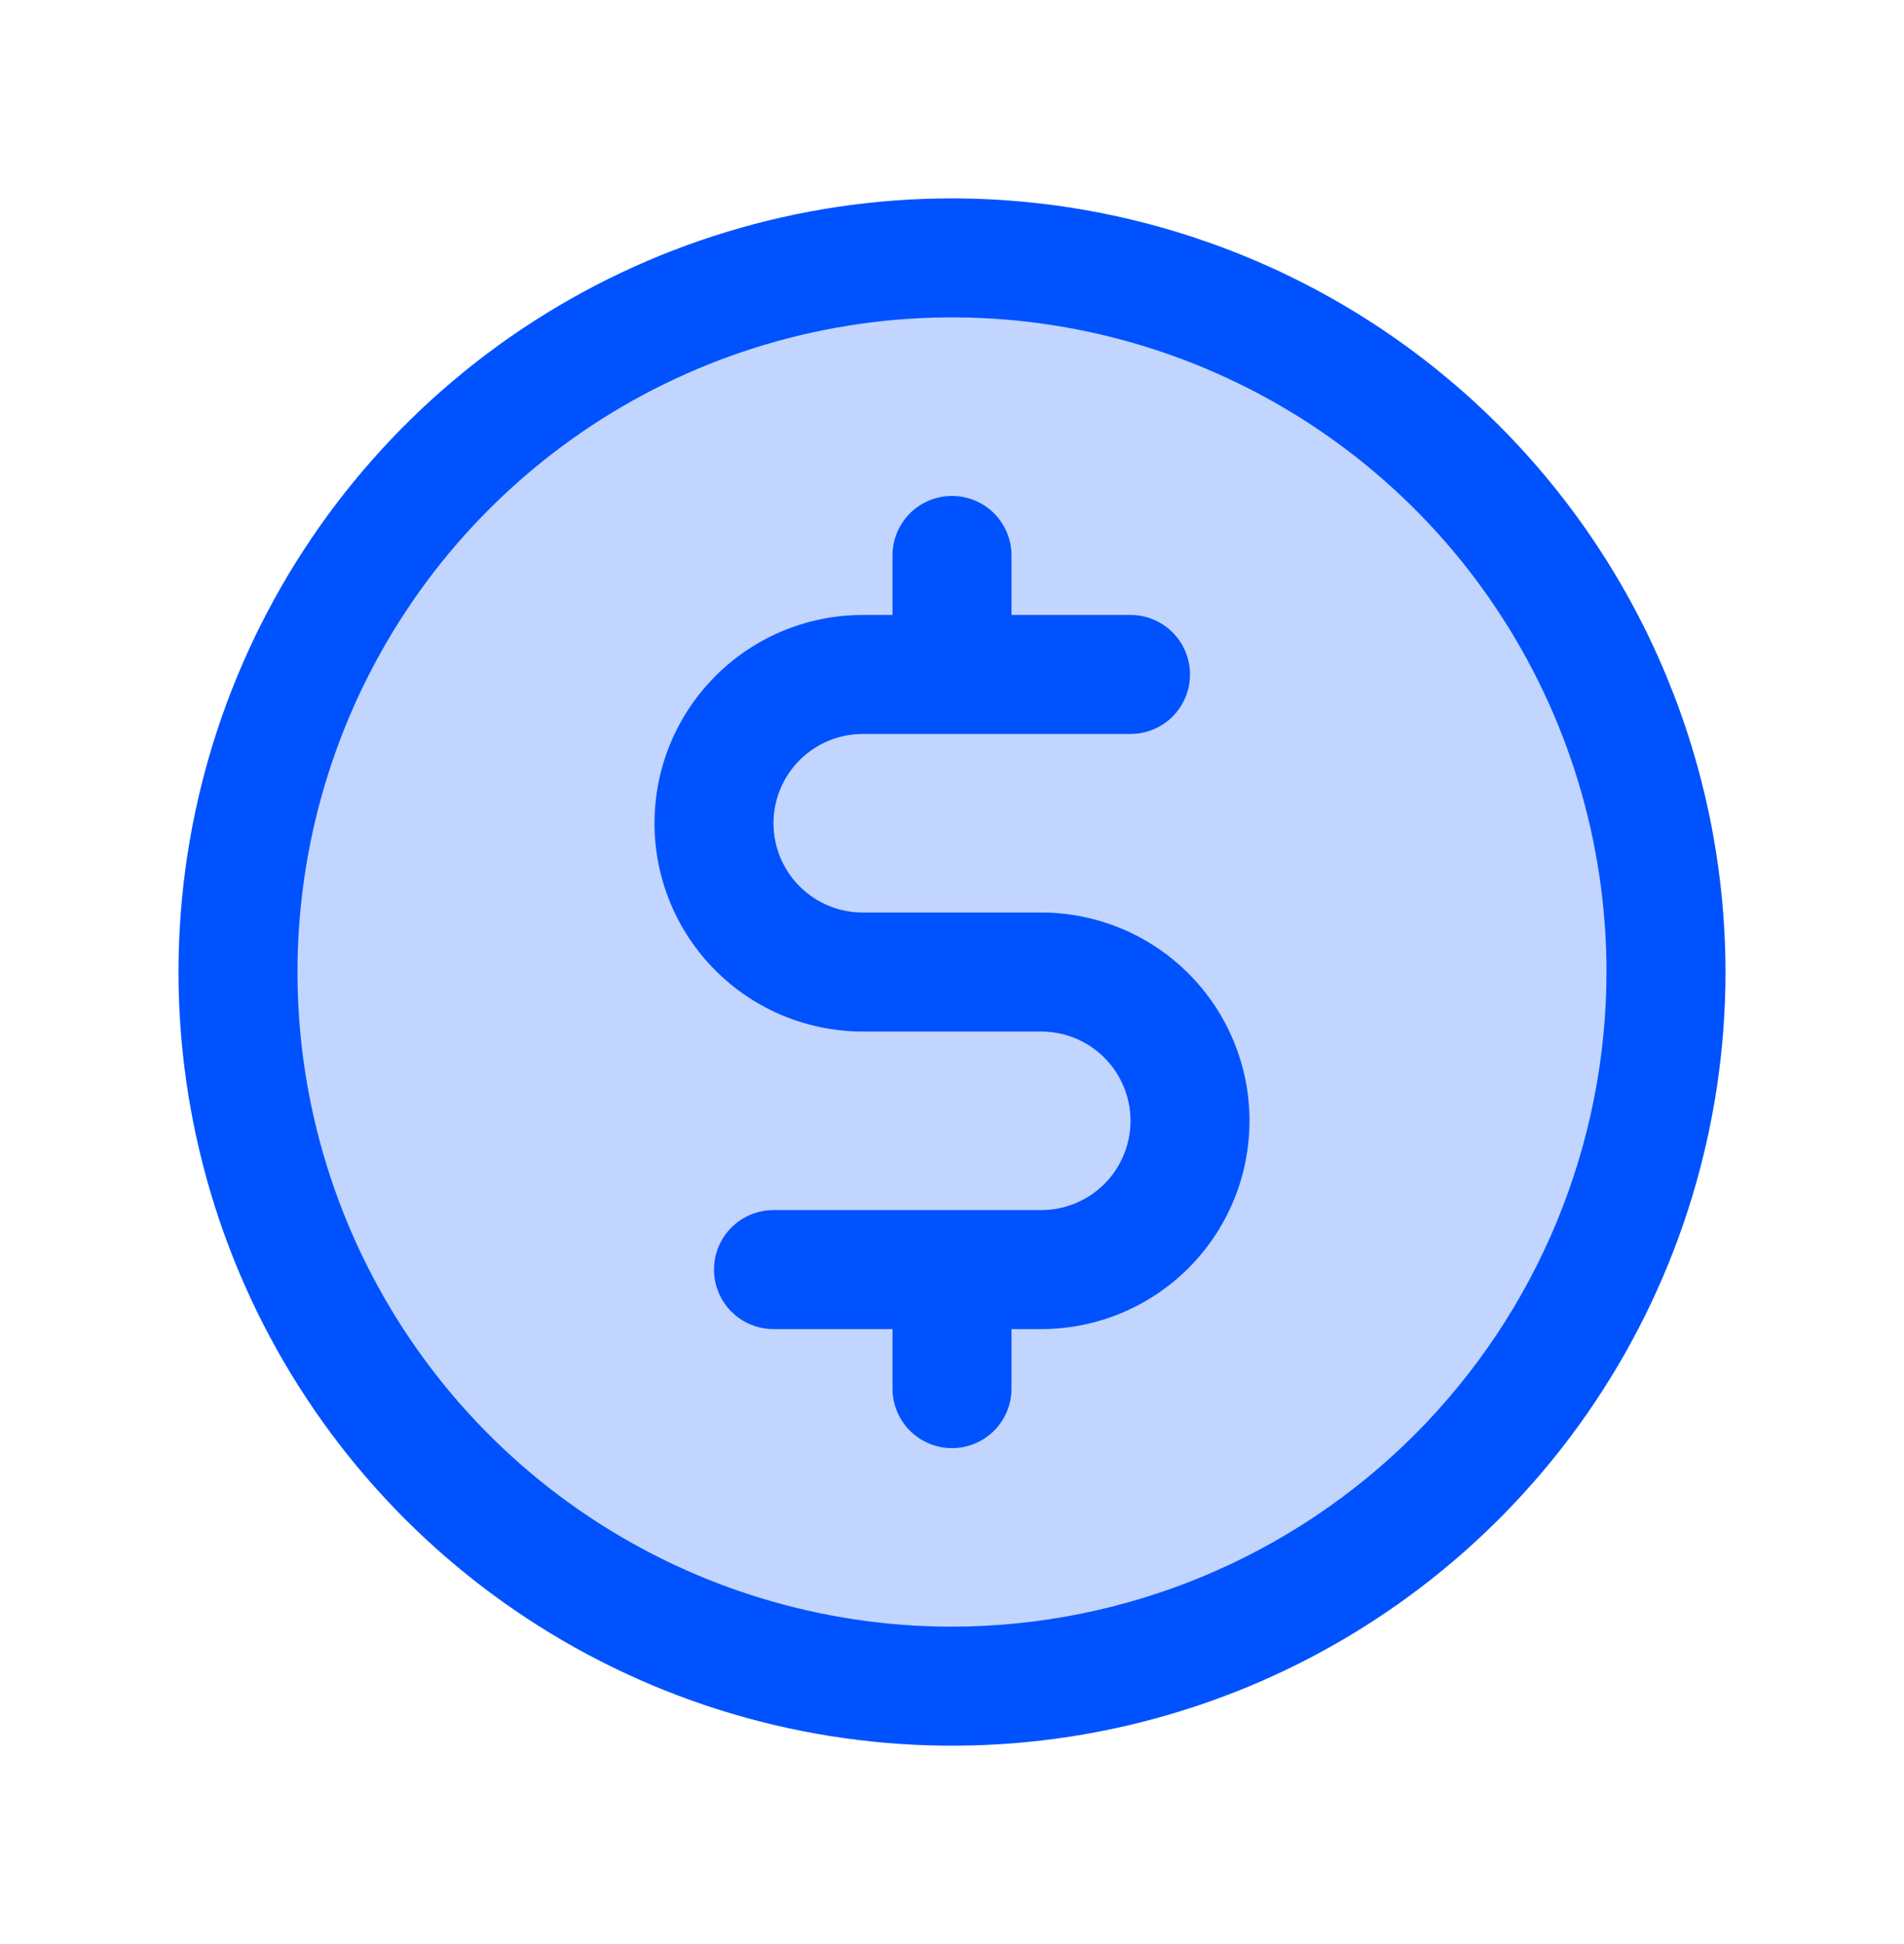
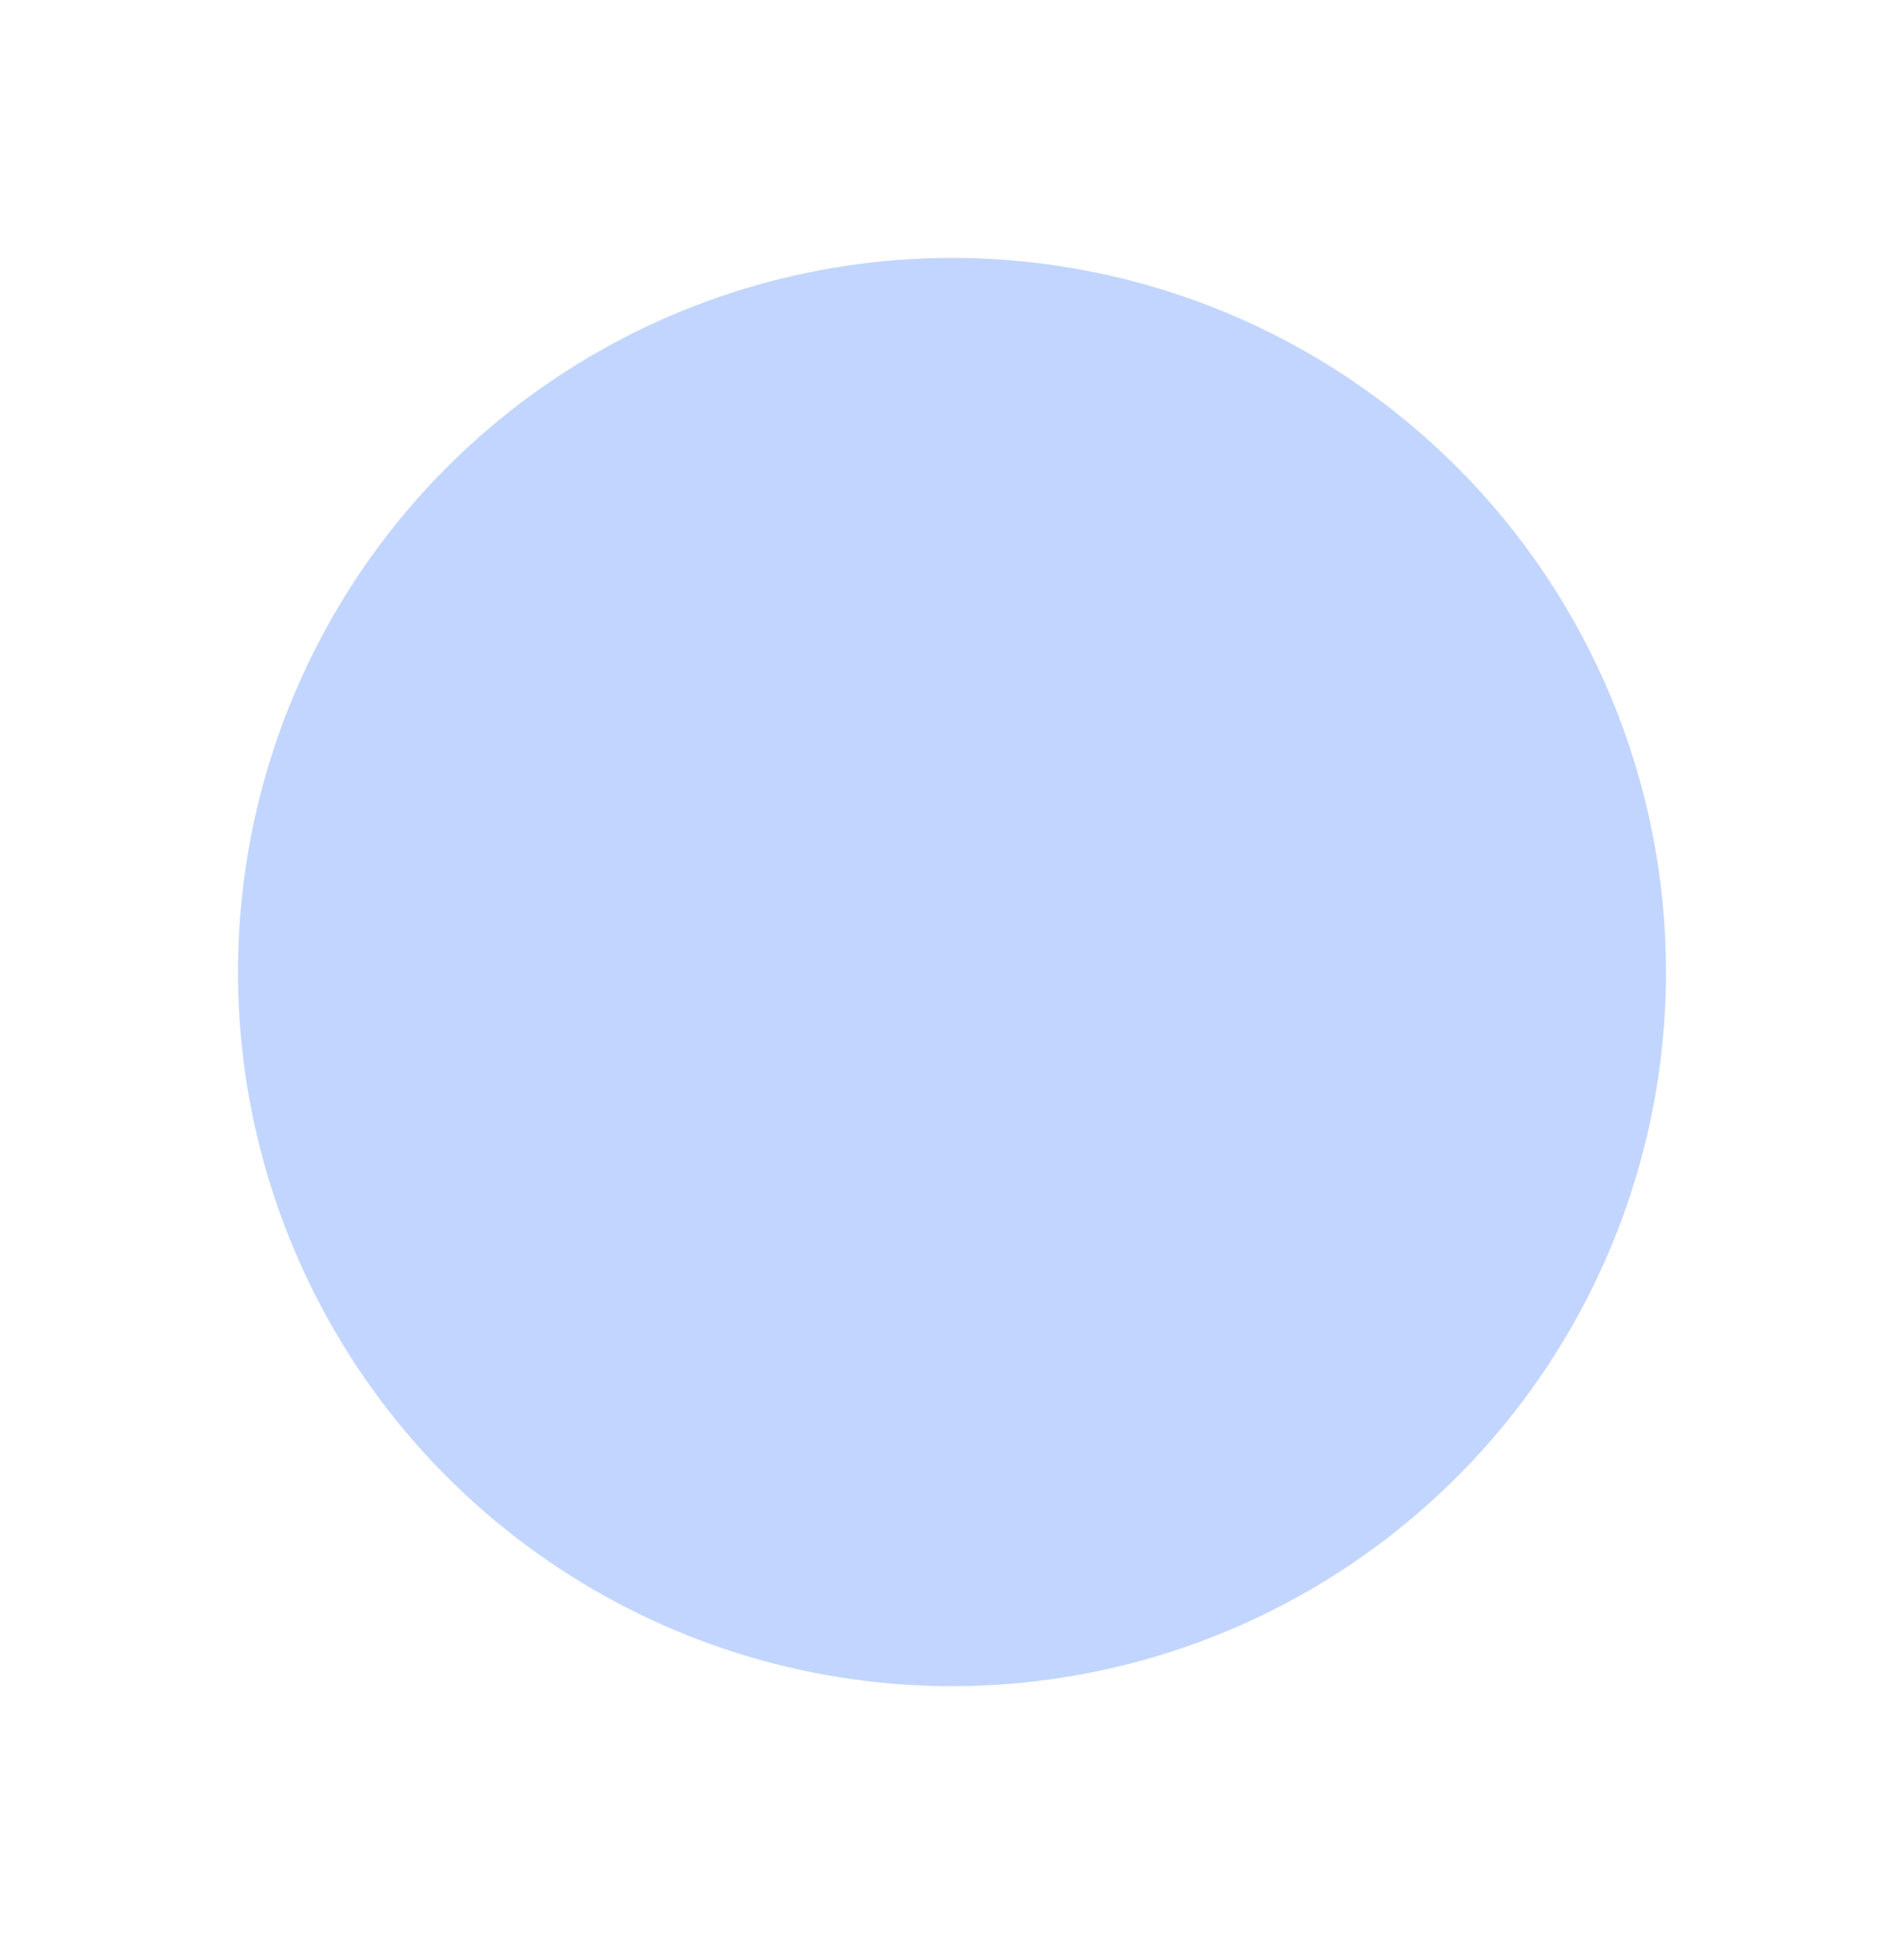
<svg xmlns="http://www.w3.org/2000/svg" width="48" height="49" viewBox="0 0 48 49" fill="none">
  <path opacity="0.24" d="M42 24.5C42 28.06 40.944 31.54 38.967 34.5C36.989 37.46 34.177 39.767 30.888 41.13C27.599 42.492 23.98 42.849 20.488 42.154C16.997 41.46 13.789 39.745 11.272 37.228C8.755 34.711 7.04 31.503 6.346 28.012C5.651 24.52 6.008 20.901 7.37 17.612C8.733 14.323 11.04 11.511 14 9.534C16.96 7.556 20.44 6.5 24 6.5C28.774 6.5 33.352 8.396 36.728 11.772C40.104 15.148 42 19.726 42 24.5Z" fill="#0052FF" />
-   <path d="M24 5C20.143 5 16.373 6.144 13.166 8.286C9.96 10.429 7.46 13.475 5.984 17.038C4.508 20.601 4.122 24.522 4.875 28.304C5.627 32.087 7.484 35.562 10.211 38.289C12.939 41.016 16.413 42.873 20.196 43.625C23.978 44.378 27.899 43.992 31.462 42.516C35.026 41.04 38.071 38.54 40.214 35.334C42.356 32.127 43.5 28.357 43.5 24.5C43.495 19.33 41.438 14.373 37.783 10.717C34.127 7.062 29.17 5.005 24 5ZM24 41C20.737 41 17.547 40.032 14.833 38.219C12.12 36.406 10.005 33.829 8.756 30.814C7.507 27.799 7.18 24.482 7.817 21.281C8.454 18.08 10.025 15.14 12.333 12.833C14.64 10.525 17.58 8.954 20.781 8.317C23.982 7.68 27.299 8.007 30.314 9.256C33.329 10.505 35.906 12.62 37.719 15.333C39.532 18.047 40.5 21.237 40.5 24.5C40.495 28.875 38.755 33.069 35.662 36.162C32.569 39.255 28.375 40.995 24 41ZM31.5 28.25C31.5 29.642 30.947 30.978 29.962 31.962C28.978 32.947 27.642 33.5 26.25 33.5H25.5V35C25.5 35.398 25.342 35.779 25.061 36.061C24.779 36.342 24.398 36.5 24 36.5C23.602 36.5 23.221 36.342 22.939 36.061C22.658 35.779 22.5 35.398 22.5 35V33.5H19.5C19.102 33.5 18.721 33.342 18.439 33.061C18.158 32.779 18 32.398 18 32C18 31.602 18.158 31.221 18.439 30.939C18.721 30.658 19.102 30.5 19.5 30.5H26.25C26.847 30.5 27.419 30.263 27.841 29.841C28.263 29.419 28.5 28.847 28.5 28.25C28.5 27.653 28.263 27.081 27.841 26.659C27.419 26.237 26.847 26 26.25 26H21.75C20.358 26 19.022 25.447 18.038 24.462C17.053 23.478 16.5 22.142 16.5 20.75C16.5 19.358 17.053 18.022 18.038 17.038C19.022 16.053 20.358 15.5 21.75 15.5H22.5V14C22.5 13.602 22.658 13.221 22.939 12.939C23.221 12.658 23.602 12.5 24 12.5C24.398 12.5 24.779 12.658 25.061 12.939C25.342 13.221 25.5 13.602 25.5 14V15.5H28.5C28.898 15.5 29.279 15.658 29.561 15.939C29.842 16.221 30 16.602 30 17C30 17.398 29.842 17.779 29.561 18.061C29.279 18.342 28.898 18.5 28.5 18.5H21.75C21.153 18.5 20.581 18.737 20.159 19.159C19.737 19.581 19.5 20.153 19.5 20.75C19.5 21.347 19.737 21.919 20.159 22.341C20.581 22.763 21.153 23 21.75 23H26.25C27.642 23 28.978 23.553 29.962 24.538C30.947 25.522 31.5 26.858 31.5 28.25Z" fill="#0052FF" />
</svg>